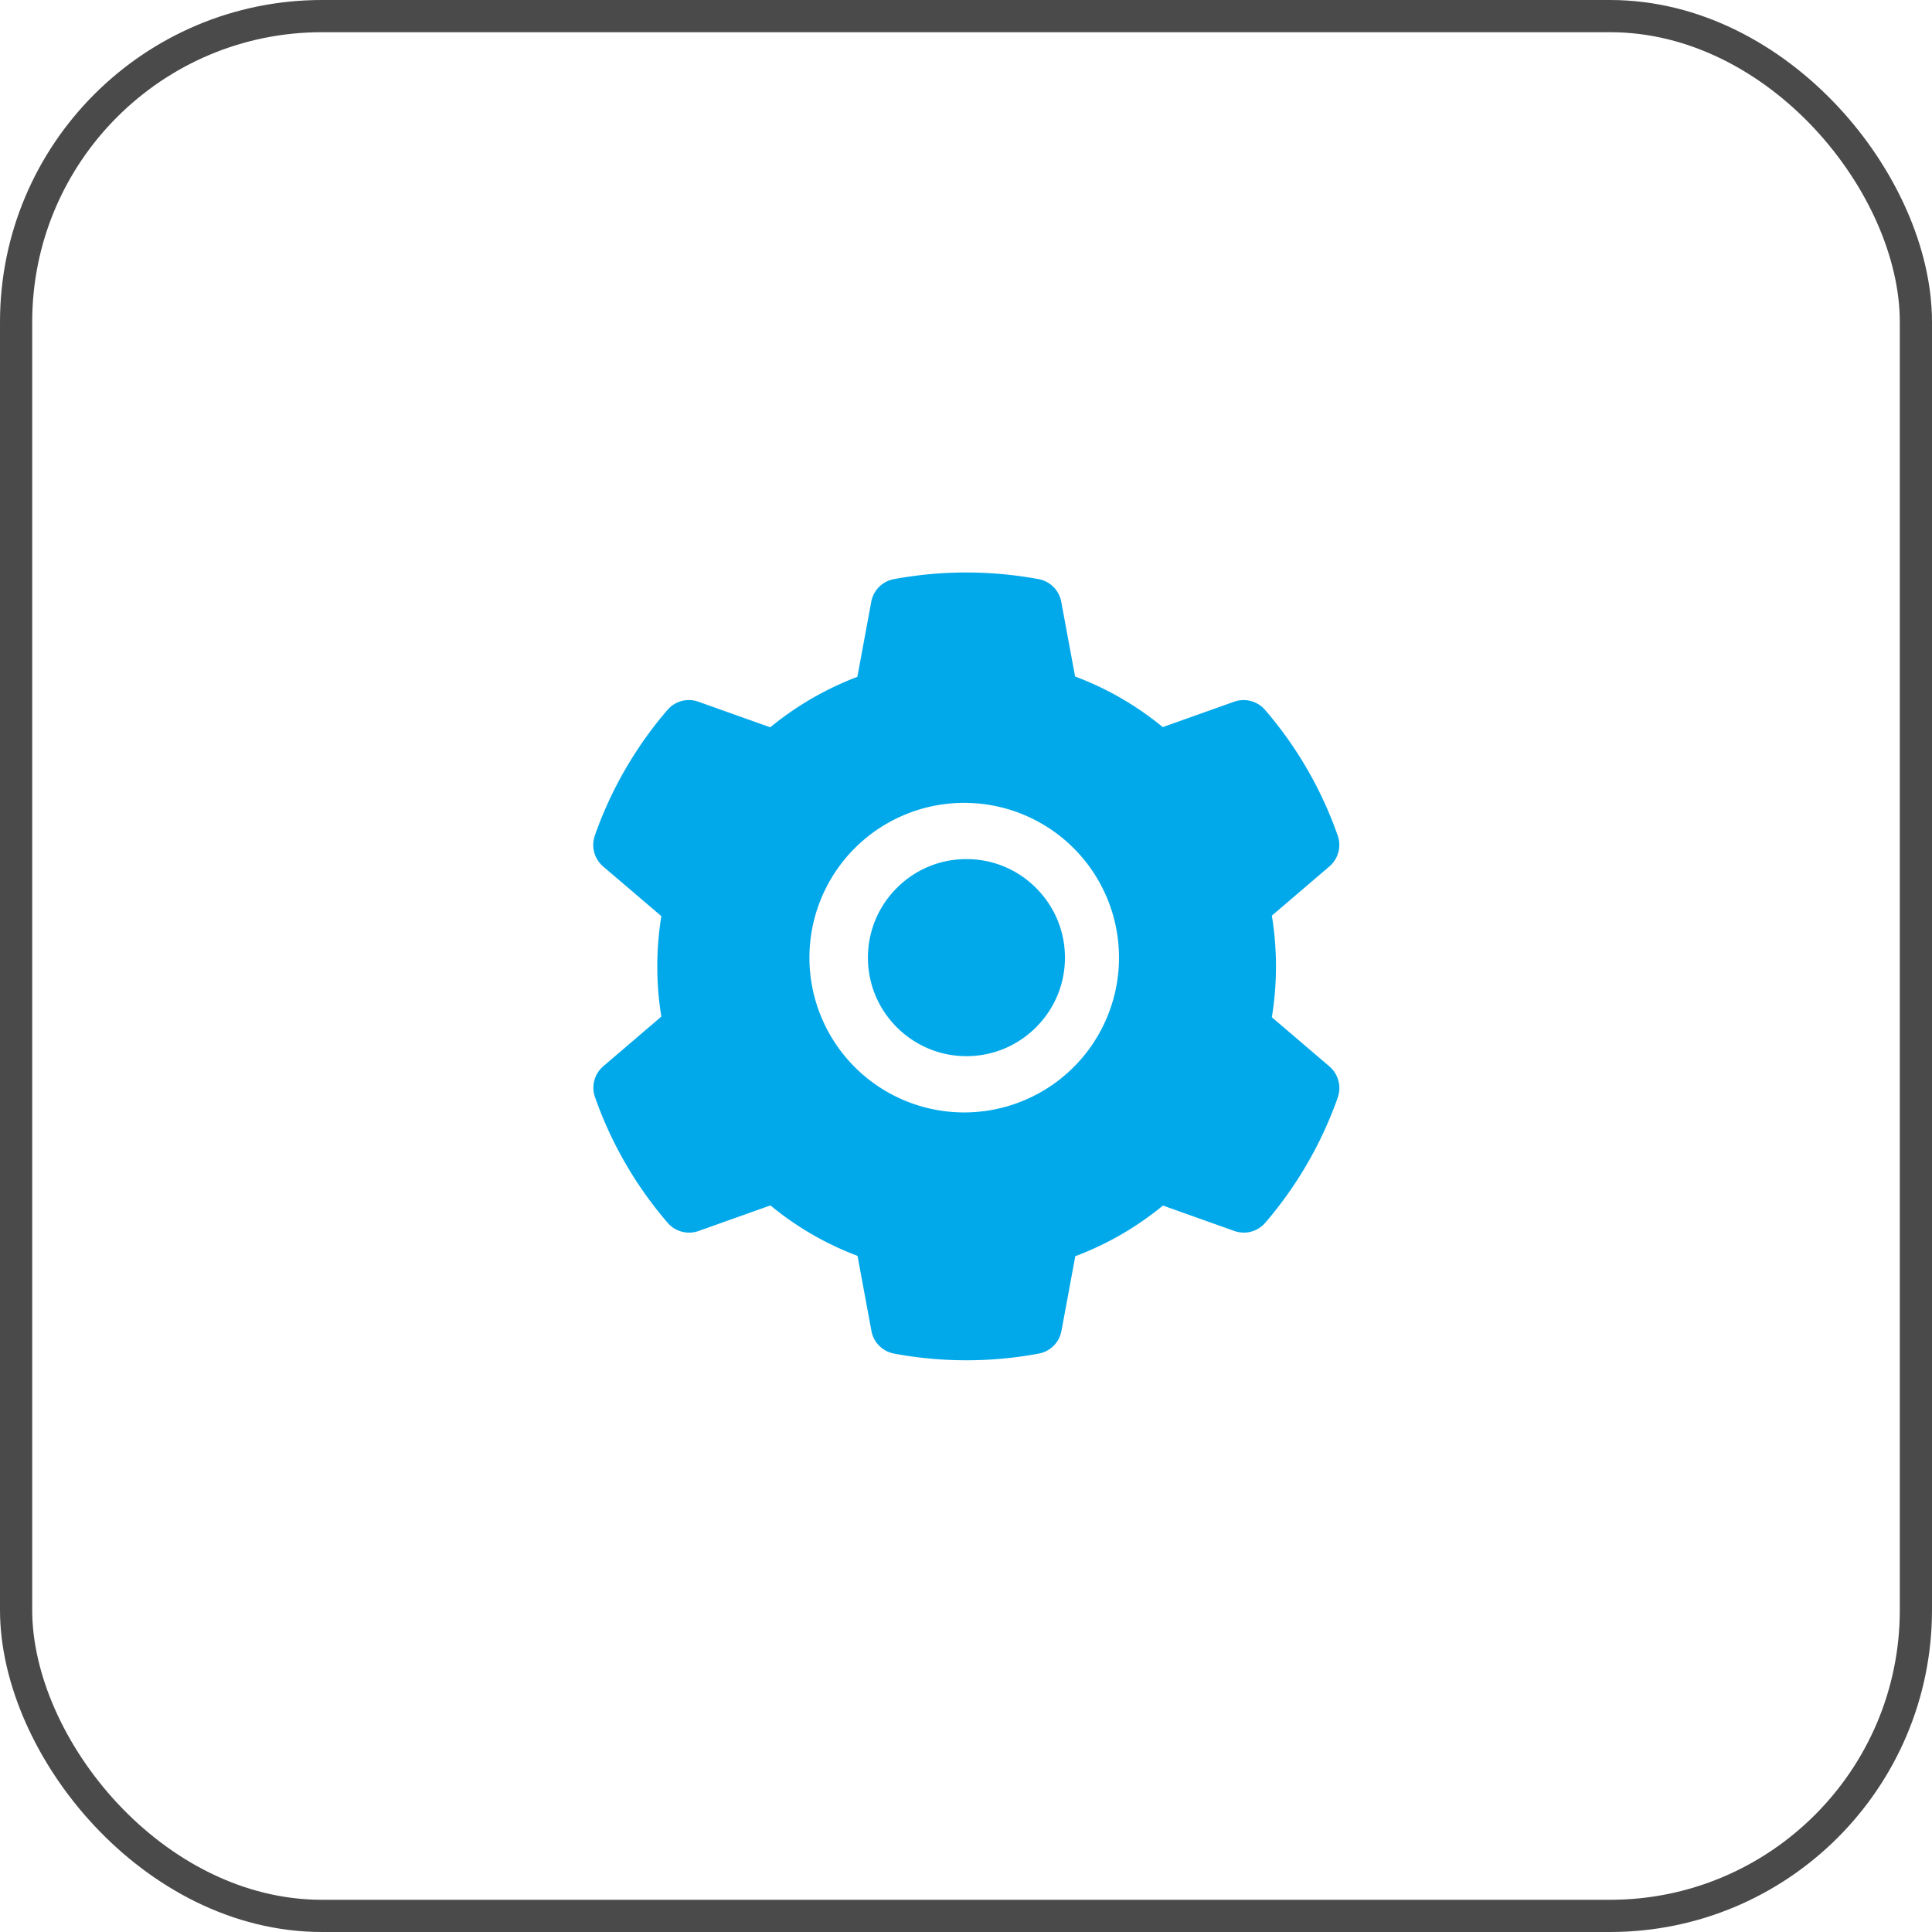
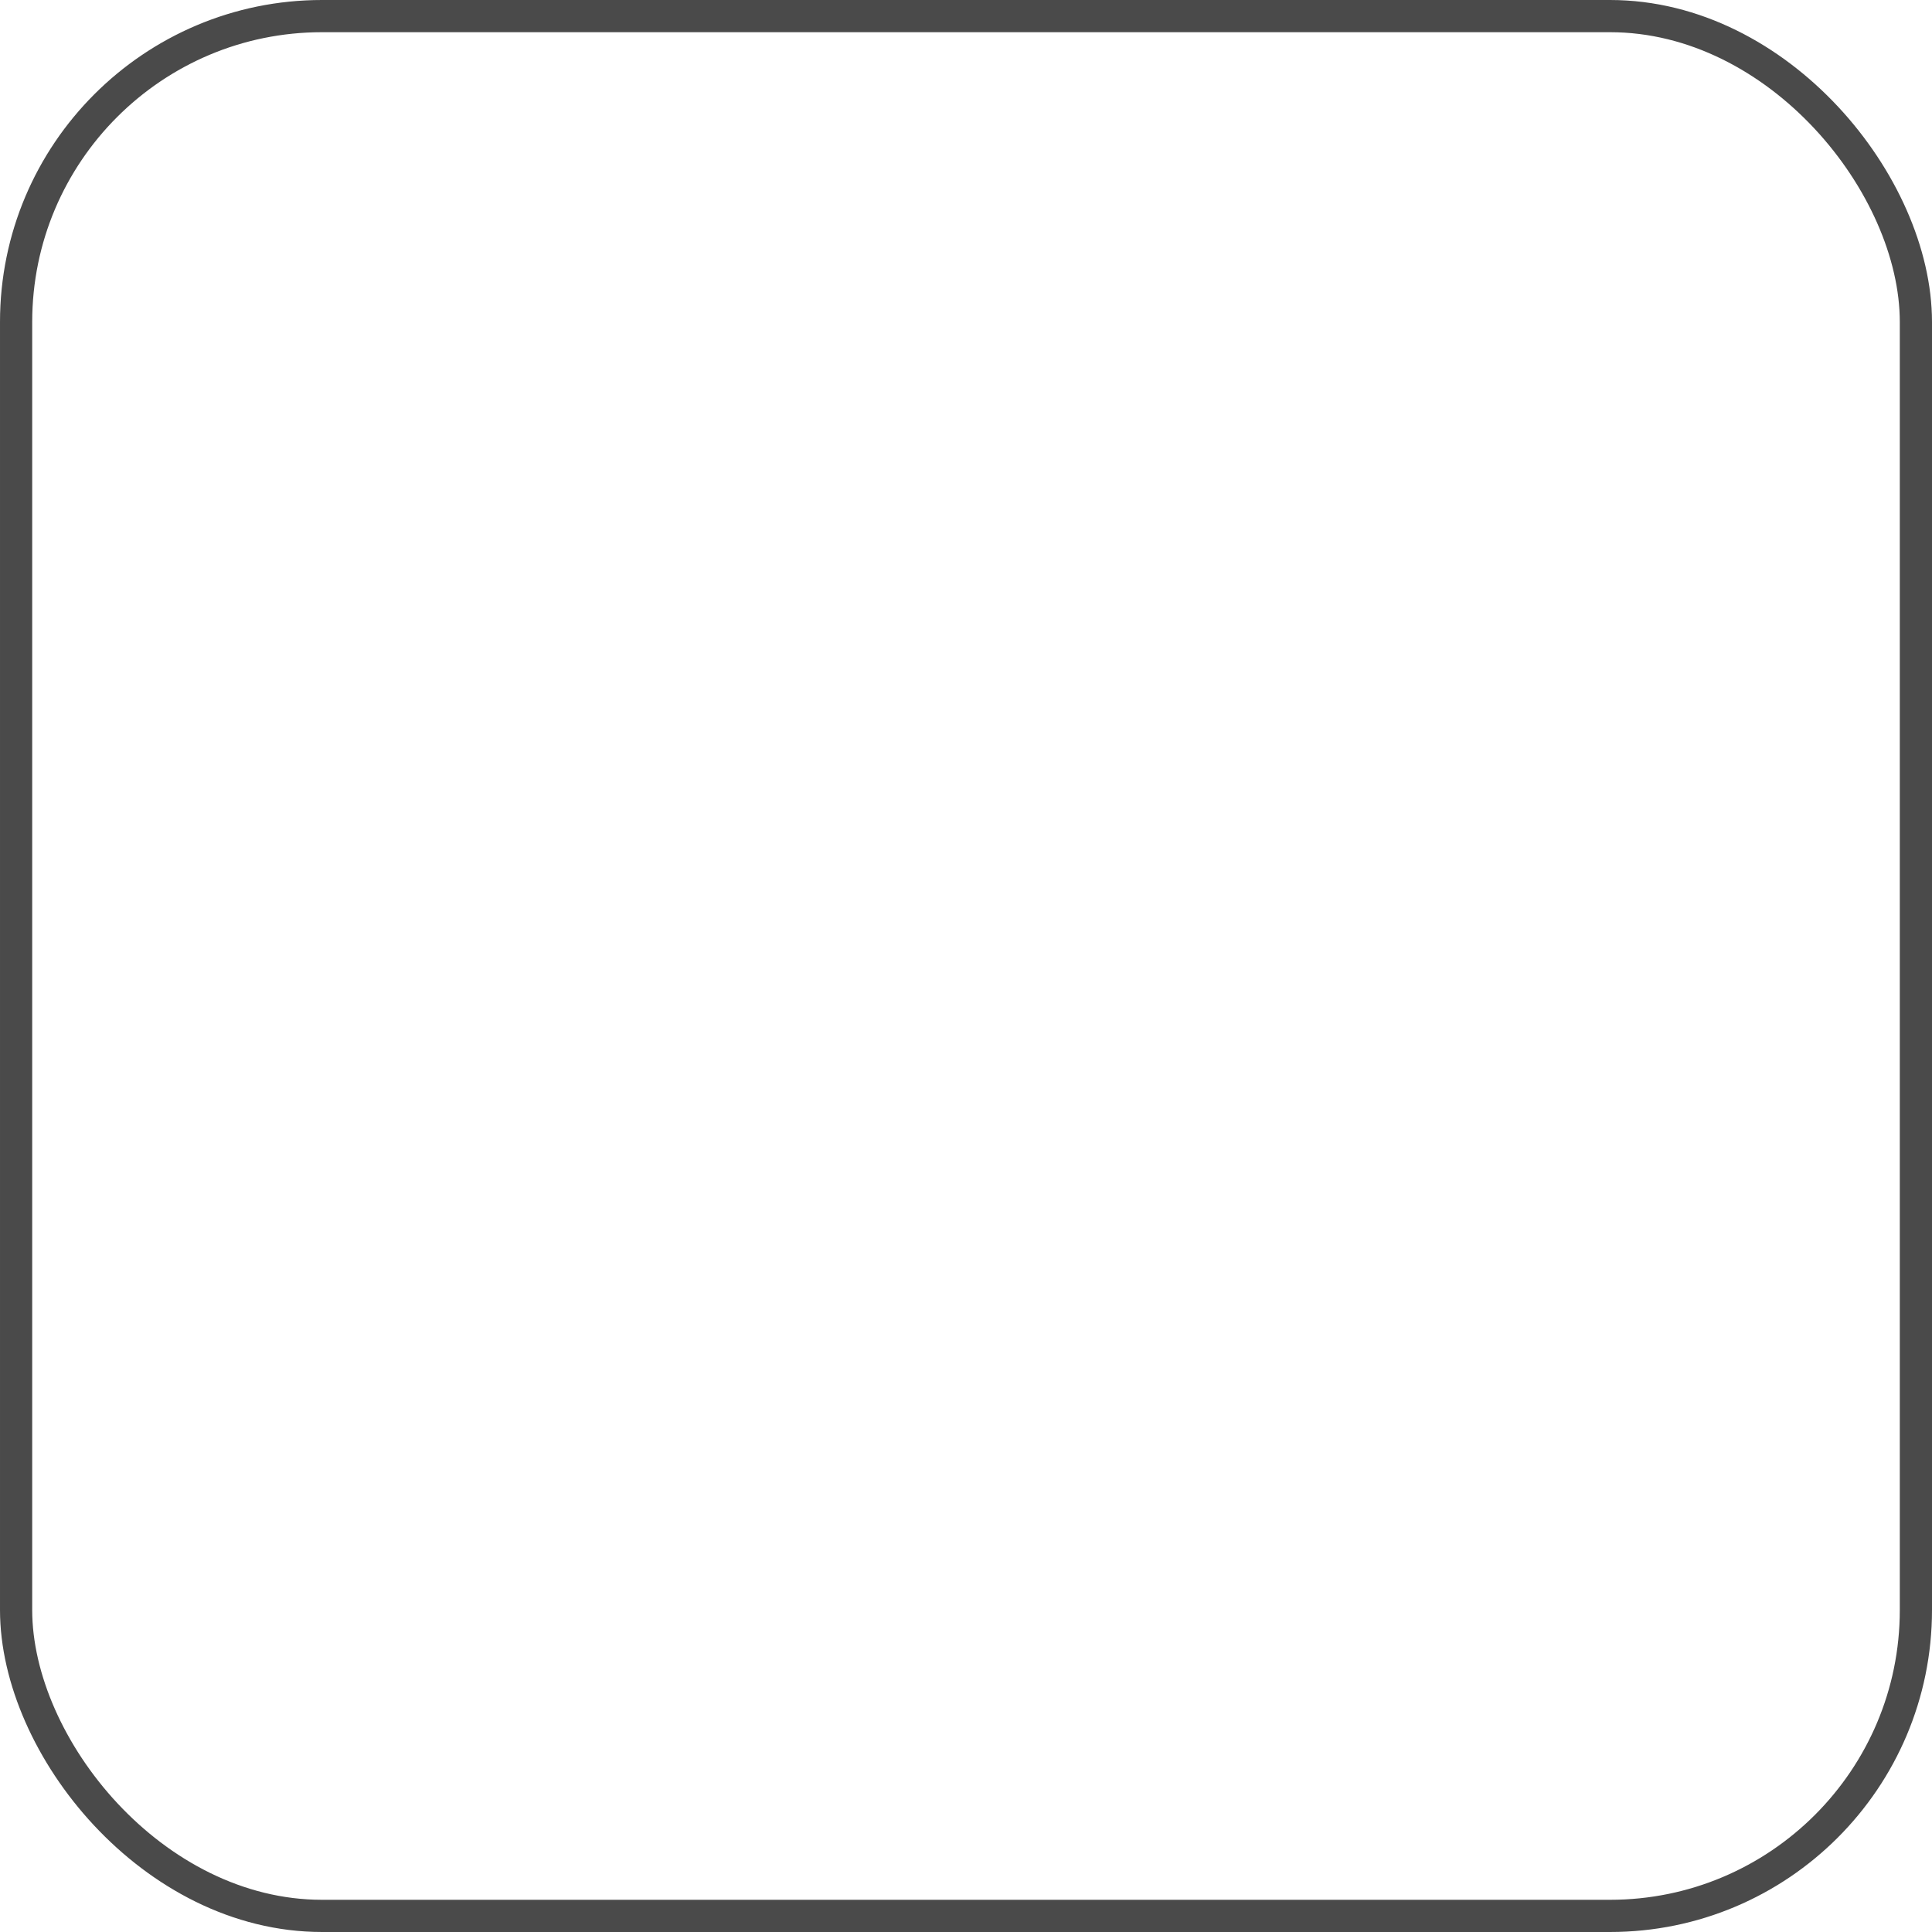
<svg xmlns="http://www.w3.org/2000/svg" width="60" height="60" fill="none">
  <rect width="59" height="59" x=".5" y=".5" stroke="#4A4A4A" rx="9.5" />
-   <path fill="#02A9EA" d="M30.014 26.68c-.818 0-1.584.318-2.163.897a3.046 3.046 0 0 0-.897 2.163c0 .818.32 1.584.897 2.163.58.577 1.345.897 2.163.897.817 0 1.583-.32 2.162-.897.578-.58.897-1.345.897-2.163 0-.817-.32-1.583-.897-2.163a3.032 3.032 0 0 0-2.162-.896Zm11.274 6.44-1.789-1.528a9.832 9.832 0 0 0 0-3.156l1.788-1.529a.877.877 0 0 0 .255-.962l-.025-.071a12.098 12.098 0 0 0-2.176-3.765l-.05-.058a.879.879 0 0 0-.96-.26l-2.22.79a9.547 9.547 0 0 0-2.723-1.572l-.43-2.321a.876.876 0 0 0-.705-.703l-.074-.013a12.323 12.323 0 0 0-4.342 0l-.074.013a.876.876 0 0 0-.705.703l-.432 2.332a9.667 9.667 0 0 0-2.705 1.567l-2.236-.796a.875.875 0 0 0-.96.26l-.05.058a12.192 12.192 0 0 0-2.176 3.765l-.024.071a.878.878 0 0 0 .254.962l1.81 1.545a9.609 9.609 0 0 0-.126 1.559c0 .525.041 1.05.126 1.559l-1.805 1.545a.876.876 0 0 0-.254.962l.025.071a12.132 12.132 0 0 0 2.176 3.765l.05.058a.879.879 0 0 0 .96.26l2.236-.796a9.47 9.47 0 0 0 2.704 1.567l.432 2.332a.876.876 0 0 0 .706.703l.074.014c1.435.258 2.906.258 4.342 0l.073-.014a.876.876 0 0 0 .706-.703l.43-2.321c.99-.372 1.902-.9 2.723-1.573l2.22.79a.875.875 0 0 0 .96-.26l.049-.057a12.192 12.192 0 0 0 2.177-3.765l.024-.071a.883.883 0 0 0-.26-.957Zm-11.274 1.427a4.807 4.807 0 1 1 0-9.613 4.807 4.807 0 0 1 0 9.613Z" />
</svg>